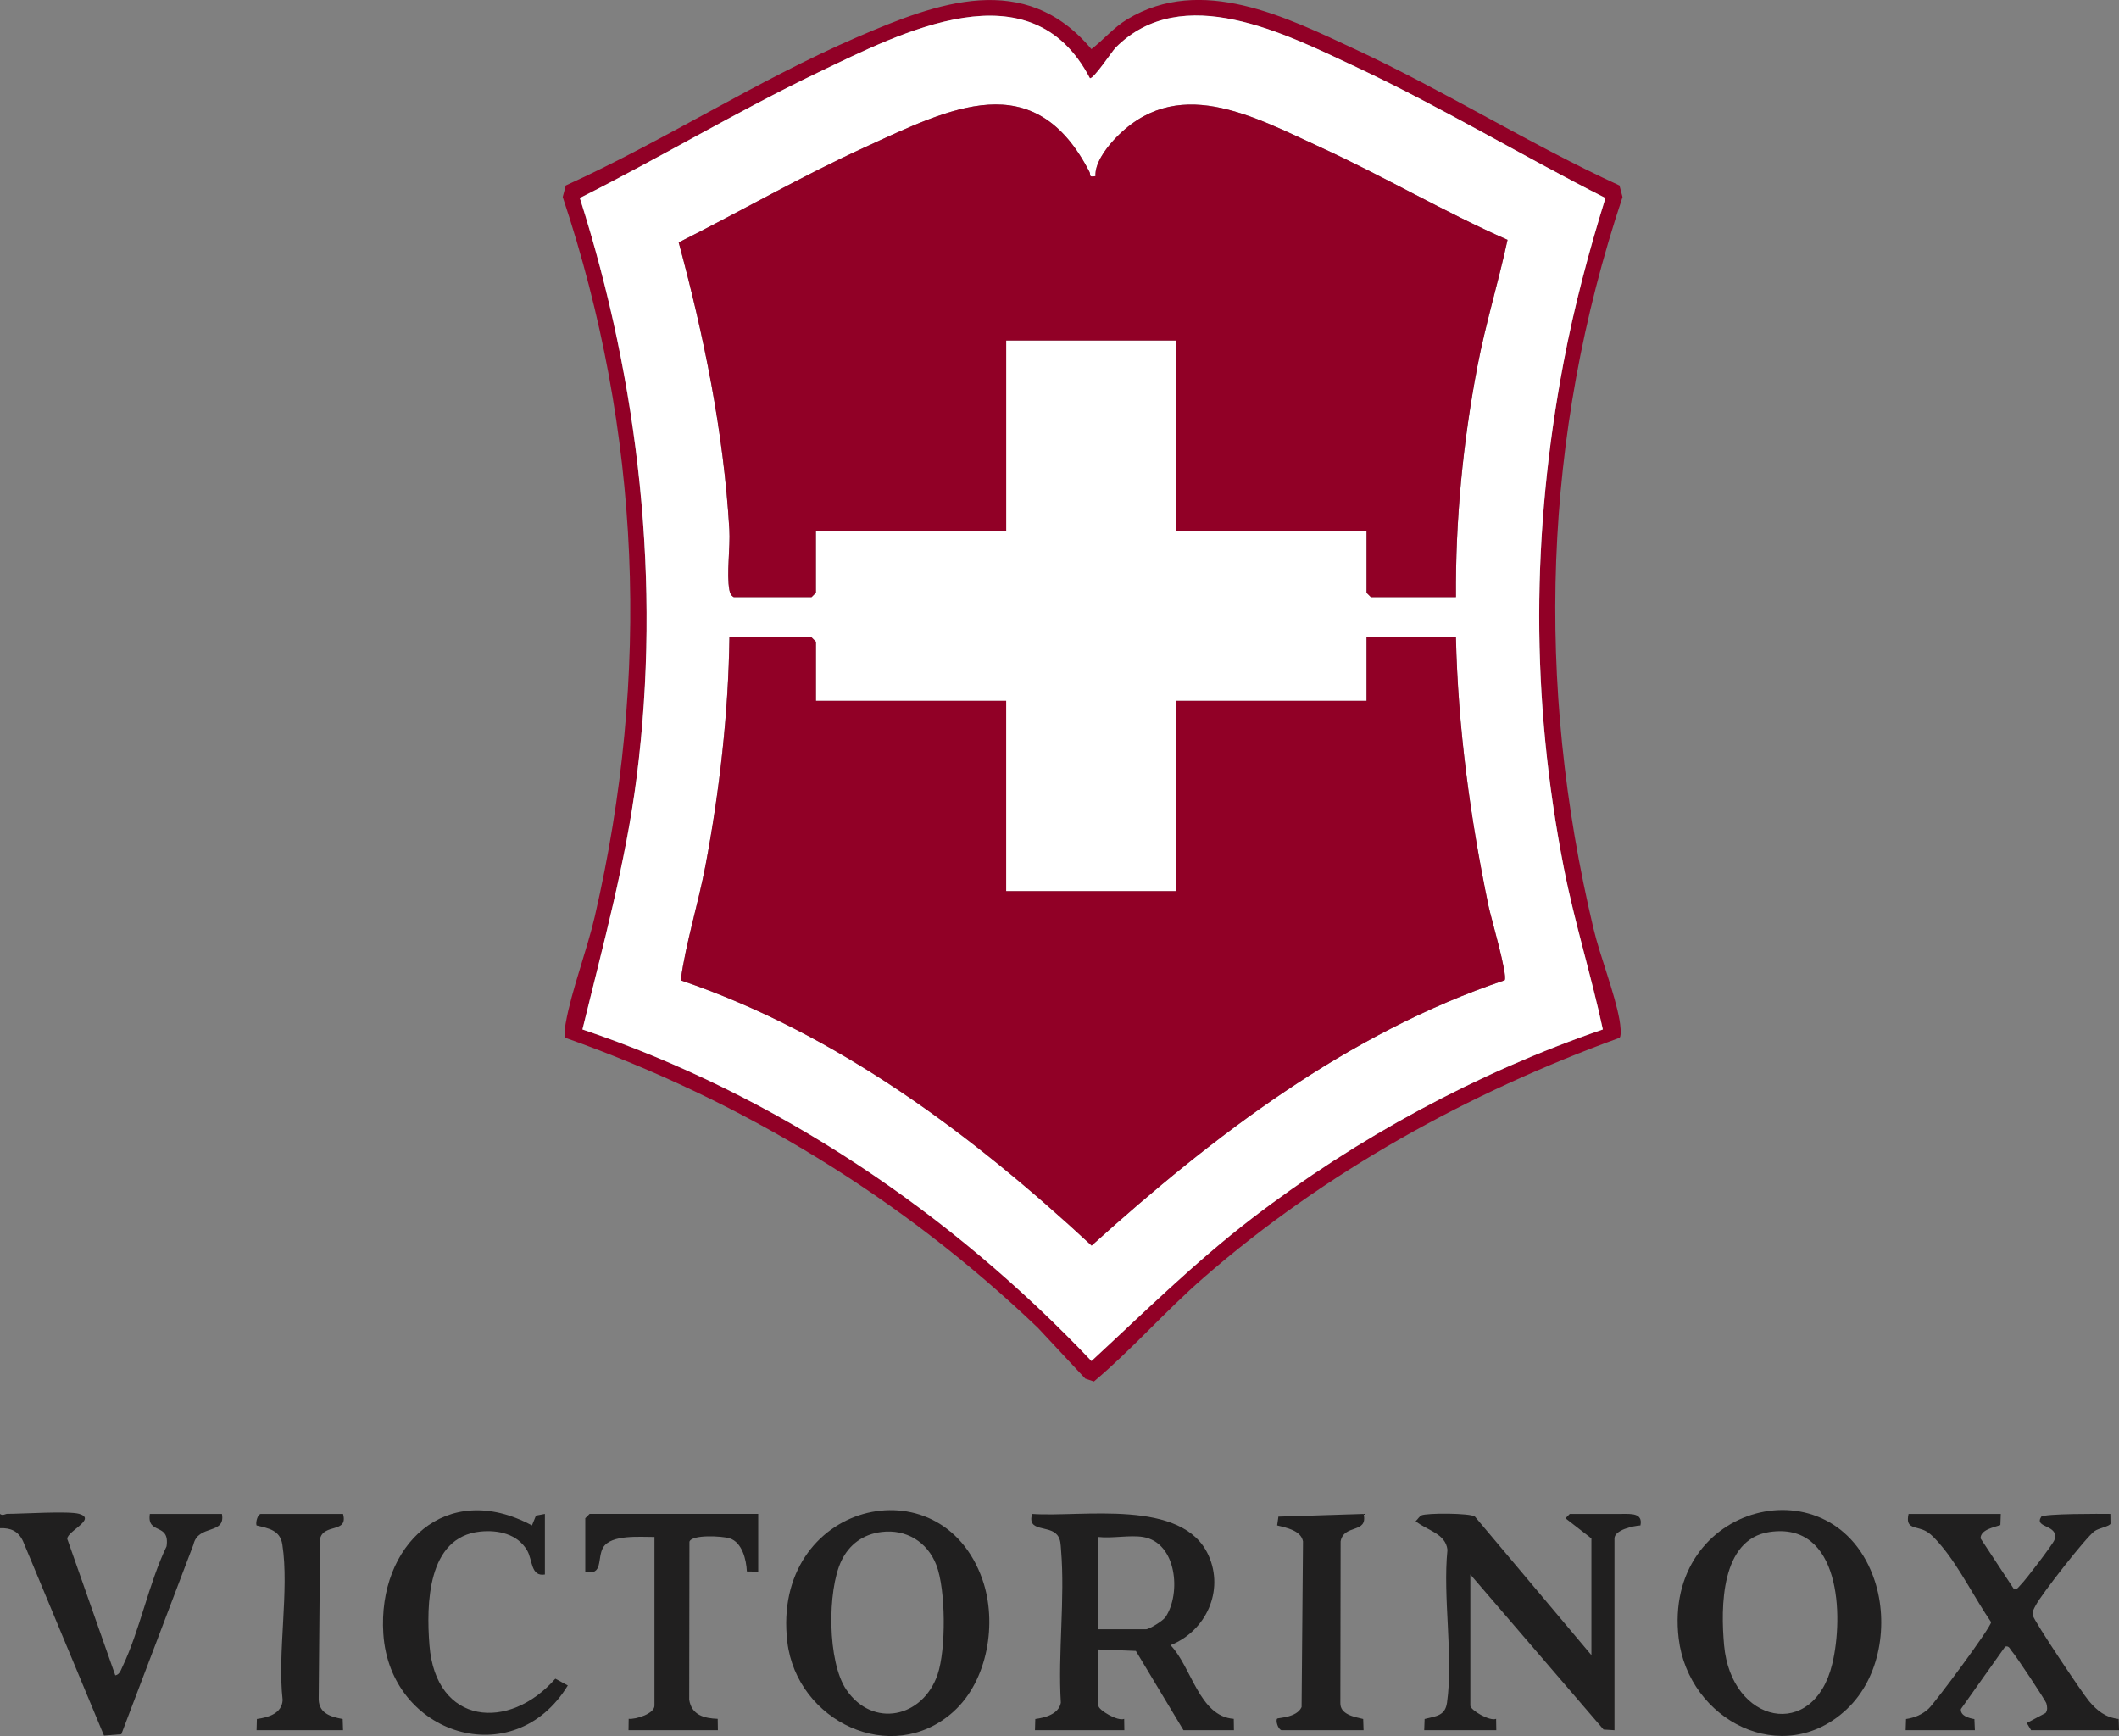
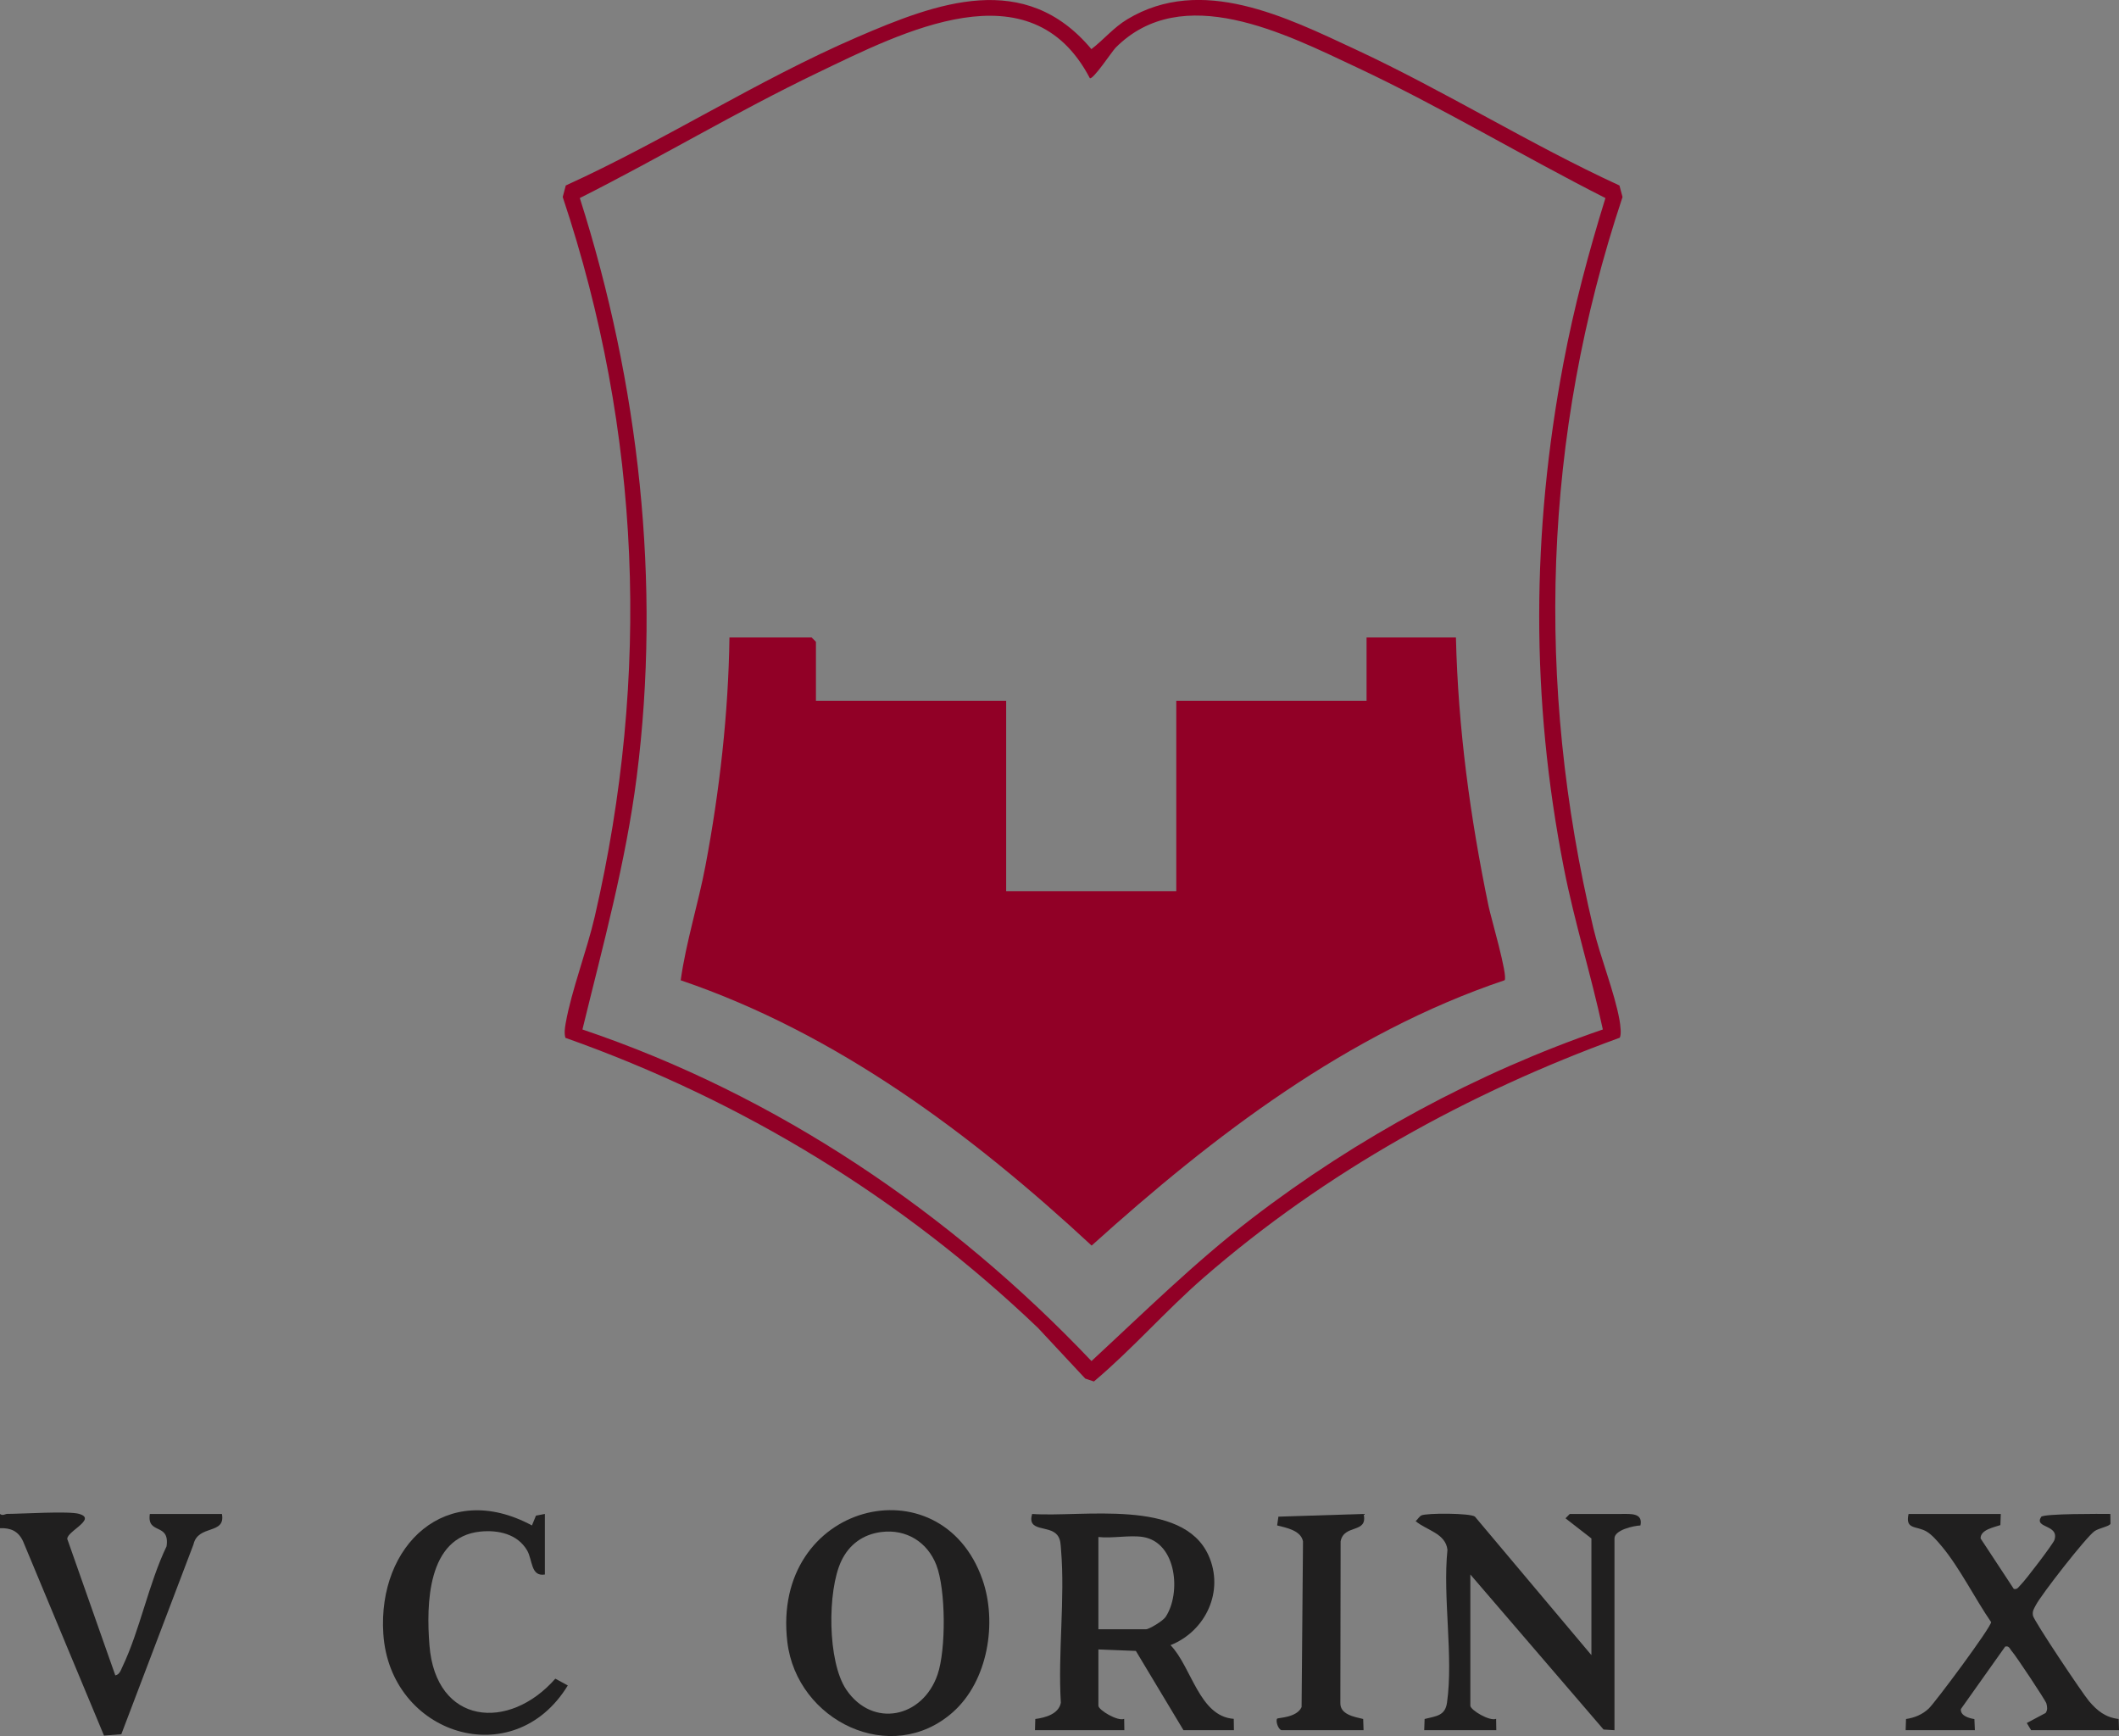
<svg xmlns="http://www.w3.org/2000/svg" id="Livello_1" data-name="Livello 1" viewBox="0 0 734.07 601.37">
  <rect x="0" y="0" width="734.07" height="601.37" fill="#808080" stroke="none" />
  <defs>
    <style>
      .cls-1 {
        fill: #201f1f;
      }

      .cls-2 {
        fill: #fff;
      }

      .cls-3 {
        fill: #910026;
      }
    </style>
  </defs>
  <path class="cls-3" d="M561.02,64.26l1.06,3.99c-27.66,82.91-30.25,168.35-10.1,253.25,2.41,10.15,7.35,22.24,9.06,31.88.26,1.48.74,5.01.07,6.09-52.45,19.08-101.97,46.44-144.12,83.09-13.16,11.44-24.83,24.89-38.03,35.98l-3-1-16.39-17.57c-47.05-44.96-102.29-78.7-163.7-100.47-.46-1.68-.19-3.44.11-5.12,2.02-11.36,7.31-25,10.06-36.88,19.32-83.58,16.1-167.82-11.1-249.26l1.06-3.99c34.31-15.61,66.34-36.42,100.93-51.37,27.71-11.97,58.12-23.39,81.16,4.14,4.35-3.34,7.65-7.47,12.48-10.37,25.69-15.43,54.96-.73,79.18,10.55,31,14.43,60.18,32.76,91.26,47.05ZM377.53,27.05c-20.43-39.07-64.94-15.92-94.26-1.86-27.94,13.4-54.72,29.5-82.41,43.41,20.47,64.19,28.27,133.38,19.71,200.51-3.79,29.74-11.73,58.49-18.8,87.5,67.36,22.73,127.62,63.51,176.34,114.86,18.08-16.71,35.73-34.17,55.44-49.3,36.48-28.01,78.21-50.63,121.71-65.56-4.01-18.73-9.79-37.03-13.49-55.86-11.51-58.68-11.25-116.27-.15-175,3.65-19.34,8.72-38.38,14.54-57.14-28.96-14.68-57.01-31.61-86.41-45.4-24.33-11.41-60.21-29.9-83.29-6.67-1.19,1.2-7.85,11.28-8.93,10.53Z" />
  <path class="cls-1" d="M358.54,599.34l.11-3.88c3.37-.45,8.1-1.66,8.85-5.63-1.05-17.14,1.49-36.04.07-52.95-.15-1.82-.09-3.66-1.33-5.17-2.87-3.49-10.55-.89-8.69-7.27,17.3,1.22,52.13-5.5,61.09,14.31,5.58,12.33-.88,26.24-13.14,31.13,7.37,7.68,9.92,24.67,21.9,25.53l.06,3.93h-17.48l-16.49-27.46-12.98-.51v19.48c0,1.51,6.73,5.52,8.93,4.56l.06,3.93h-30.96ZM395.99,532.42c-4.54-.75-10.72.55-15.48,0v31.96h16.48c1.12,0,5.88-2.89,6.8-4.27,5.41-8.12,3.91-25.74-7.8-27.69Z" />
  <path class="cls-1" d="M330.22,592.99c-21.41,19.12-54.21,3.18-57.47-24.22-5.71-48.15,53.15-62.76,67.58-21.64,5.21,14.84,1.94,35.09-10.12,45.86ZM305.37,530.68c-6.36.79-11.21,4.31-13.93,10.06-4.87,10.3-4.82,34.89,1.74,44.56,9.1,13.4,26.43,9.83,31.61-5.22,2.97-8.65,2.88-29.46-.42-37.96-3.09-7.98-10.44-12.51-19-11.44Z" />
-   <path class="cls-1" d="M639.84,592c-22.25,20.97-54.91,3.88-58.3-24.4-5.64-47.07,54.21-61.71,67.92-19.98,4.85,14.75,1.93,33.48-9.62,44.37ZM612.98,530.69c-16.94,2.53-16.89,26.12-15.72,39.17,2.44,27.35,31,33.34,37.47,6.54,4.02-16.65,2.84-49.38-21.75-45.71Z" />
  <path class="cls-1" d="M551.3,573.37v-40.45l-8.98-6.98,1.49-1.51h17.98c3.11,0,7.44-.39,6.49,3.99-2.48.12-8.99,1.58-8.99,4.5v66.42l-3.78-.23-46.15-53.71v45.44c0,1.51,6.73,5.52,8.93,4.56l.06,3.93h-24.97l.14-3.87c4.02-1.02,7.11-1.07,7.76-5.67,2.26-15.99-1.53-36.44.15-52.93-.63-5.74-7.27-6.75-11.02-9.93.69-.57,1.26-1.65,2.02-2,1.84-.85,16.8-.83,18.51.42l40.38,48.01Z" />
  <path class="cls-1" d="M660.16,599.34l.13-3.87c2.98-.45,5.64-1.54,7.86-3.62s21.59-28.11,21.62-29.95c-5.56-8.06-11.02-19.06-17.21-26.39-1.4-1.66-3.22-3.82-5.05-4.93-3.55-2.15-7.6-.56-6.34-6.14h31.95s-.14,3.85-.14,3.85c-2.26.79-6.9,1.58-6.86,4.62l11.51,17.49c1.3.32,1.74-.83,2.47-1.51,1.46-1.37,11.15-14.07,11.6-15.43,1.8-5.46-7.19-4.01-4.59-8.02.75-1.16,20.93-1.05,23.97-1.01l.04,3.37c-.23.93-4.05,1.52-5.55,2.61-2.98,2.15-18.52,22.08-20.32,25.63-.66,1.3-1.25,1.97-.98,3.62.29,1.75,17.13,26.92,19.41,29.6,2.85,3.36,5.7,5.65,10.27,6.2l.13,3.87h-30.46l-1.49-2.48,6.53-3.48c.72-1.06.57-2.12.27-3.28-.27-1.05-10.74-16.79-11.95-18.07-.69-.73-.88-2.01-2.33-1.65l-15.35,21.64c-.24,2.36,2.86,3.18,4.68,3.48l.17,3.85h-23.97Z" />
  <path class="cls-1" d="M27.45,524.43c6.56,1.87-5.61,6.56-3.99,9.09l16.48,46.83c1.48-.25,1.93-1.83,2.48-3,6.06-12.68,9.08-28.8,15.28-41.7,1.22-8.38-6.9-3.85-5.79-11.22h24.97c1.37,7.33-8.29,3.51-9.87,10.61l-24.98,65.7-6,.47-28.05-67.33c-1.62-3.47-4.22-4.66-7.98-4.51l-.03-4.96c.98.8,1.87,0,2.49,0,5.29,0,21.26-1.06,24.97,0Z" />
  <path class="cls-1" d="M188.75,545.41c-4.92.82-4.22-5.05-6.14-8.34-3.33-5.71-10.05-7.16-16.22-6.53-18.41,1.87-18.74,25.23-17.62,39.37,2.18,27.66,27.57,29.89,43.61,11.58l4.32,2.35c-18.74,30.73-61.63,17.15-63.91-17.92-2-30.64,21.74-53.5,51.49-37.51l1.39-3.4,3.09-.58v20.97Z" />
-   <path class="cls-1" d="M262.66,524.43v19.98l-3.93-.06c-.18-4.07-1.64-10.12-6-11.48-2.5-.78-13.05-1.4-13.89,1.19l-.08,54.73c.82,5.3,5.18,6.45,9.87,6.61l.06,3.93h-30.96l.06-3.93c2.5.24,8.93-1.77,8.93-4.56v-58.43c-4.74.04-15.11-.96-17.8,3.68-2.1,3.62.11,9.87-6.17,8.31v-18.48l1.5-1.5h58.43Z" />
  <path class="cls-1" d="M443.93,599.34c-1.22-.35-2.08-3.31-1.5-3.99.31-.37,6.81-.29,8.47-4.02l.49-57.39c-.72-3.8-5.76-4.72-8.96-5.53l.44-3.04,29.51-.94c1.61,6.97-6.82,3.36-7.96,9.51l-.09,55.96c-.1,3.99,4.74,4.81,7.91,5.56l.13,3.87h-28.46Z" />
-   <path class="cls-1" d="M118.84,524.43c1.86,6.77-6.64,3.21-7.95,8.55l-.49,54.89c-.28,5.42,3.73,6.76,8.31,7.6l.13,3.87h-29.96l.11-3.88c4.02-.54,8.66-1.92,8.92-6.55-1.87-16.5,2.37-38.06-.11-53.92-.78-4.95-4.71-5.55-8.92-6.57-.42-1.11.44-3.98,1.5-3.98h28.46Z" />
-   <path class="cls-2" d="M377.53,27.05c1.08.75,7.74-9.33,8.93-10.53,23.08-23.23,58.96-4.74,83.29,6.67,29.4,13.79,57.45,30.73,86.41,45.4-5.82,18.76-10.89,37.8-14.54,57.14-11.1,58.73-11.36,116.32.15,175,3.69,18.83,9.48,37.13,13.49,55.86-43.5,14.93-85.23,37.55-121.71,65.56-19.71,15.13-37.36,32.59-55.44,49.3-48.72-51.35-108.98-92.13-176.34-114.86,7.07-29,15.01-57.76,18.8-87.5,8.56-67.13.76-136.31-19.71-200.51,27.7-13.9,54.48-30,82.41-43.41,29.32-14.06,73.83-37.21,94.26,1.86ZM254.17,206.83h26.97l1.5-1.5v-21.47h65.92v-65.92h58.93v65.92h65.92v21.47l1.5,1.5h29.46c-.18-26.72,2.44-53.71,7.45-79.94,2.82-14.76,7.28-29.15,10.42-43.81-21.93-9.65-42.69-21.93-64.46-31.91-23.78-10.91-50.53-26.07-72.11-2.48-2.8,3.07-6.46,8.06-6.16,12.33-2.61.46-1.55-.38-2.08-1.43-19.14-37.29-48.33-22.1-78.17-8.42-21.8,9.99-42.73,22.04-64.14,32.81,8.77,32.49,15.56,65.63,17.54,99.39.37,6.26-1.01,15.38.01,20.96.2,1.12.51,1.87,1.5,2.5ZM282.64,242.78v-20.47l-1.5-1.5h-28.46c-.36,26.29-3.42,53.25-8.31,79.08-2.52,13.3-6.72,26.37-8.58,39.68,54.13,18.4,100.88,53.4,142.36,91.9,42.16-38.03,88.6-73.56,143.07-91.92,1.16-1.67-4.77-21.79-5.57-25.67-6.35-30.63-10.57-61.72-11.3-93.07h-30.96v21.97h-65.92v65.92h-58.93v-65.92h-65.92Z" />
  <path class="cls-3" d="M282.64,242.78h65.92v65.92h58.93v-65.92h65.92v-21.97h30.96c.73,31.35,4.94,62.44,11.3,93.07.8,3.87,6.73,24,5.57,25.67-54.48,18.36-100.91,53.89-143.07,91.92-41.49-38.5-88.23-73.5-142.36-91.9,1.86-13.31,6.06-26.38,8.58-39.68,4.89-25.84,7.95-52.79,8.31-79.08h28.46l1.5,1.5v20.47Z" />
-   <path class="cls-3" d="M254.17,206.83c-.99-.63-1.29-1.38-1.5-2.5-1.02-5.58.36-14.7-.01-20.96-1.98-33.77-8.78-66.9-17.54-99.39,21.41-10.77,42.34-22.82,64.14-32.81,29.84-13.67,59.04-28.87,78.17,8.42.54,1.04-.53,1.88,2.08,1.43-.29-4.27,3.36-9.26,6.16-12.33,21.58-23.59,48.32-8.44,72.11,2.48,21.76,9.99,42.53,22.26,64.46,31.91-3.14,14.66-7.6,29.05-10.42,43.81-5.02,26.23-7.63,53.21-7.45,79.94h-29.46l-1.5-1.5v-21.47h-65.92v-65.92h-58.93v65.92h-65.92v21.47l-1.5,1.5h-26.97Z" />
</svg>